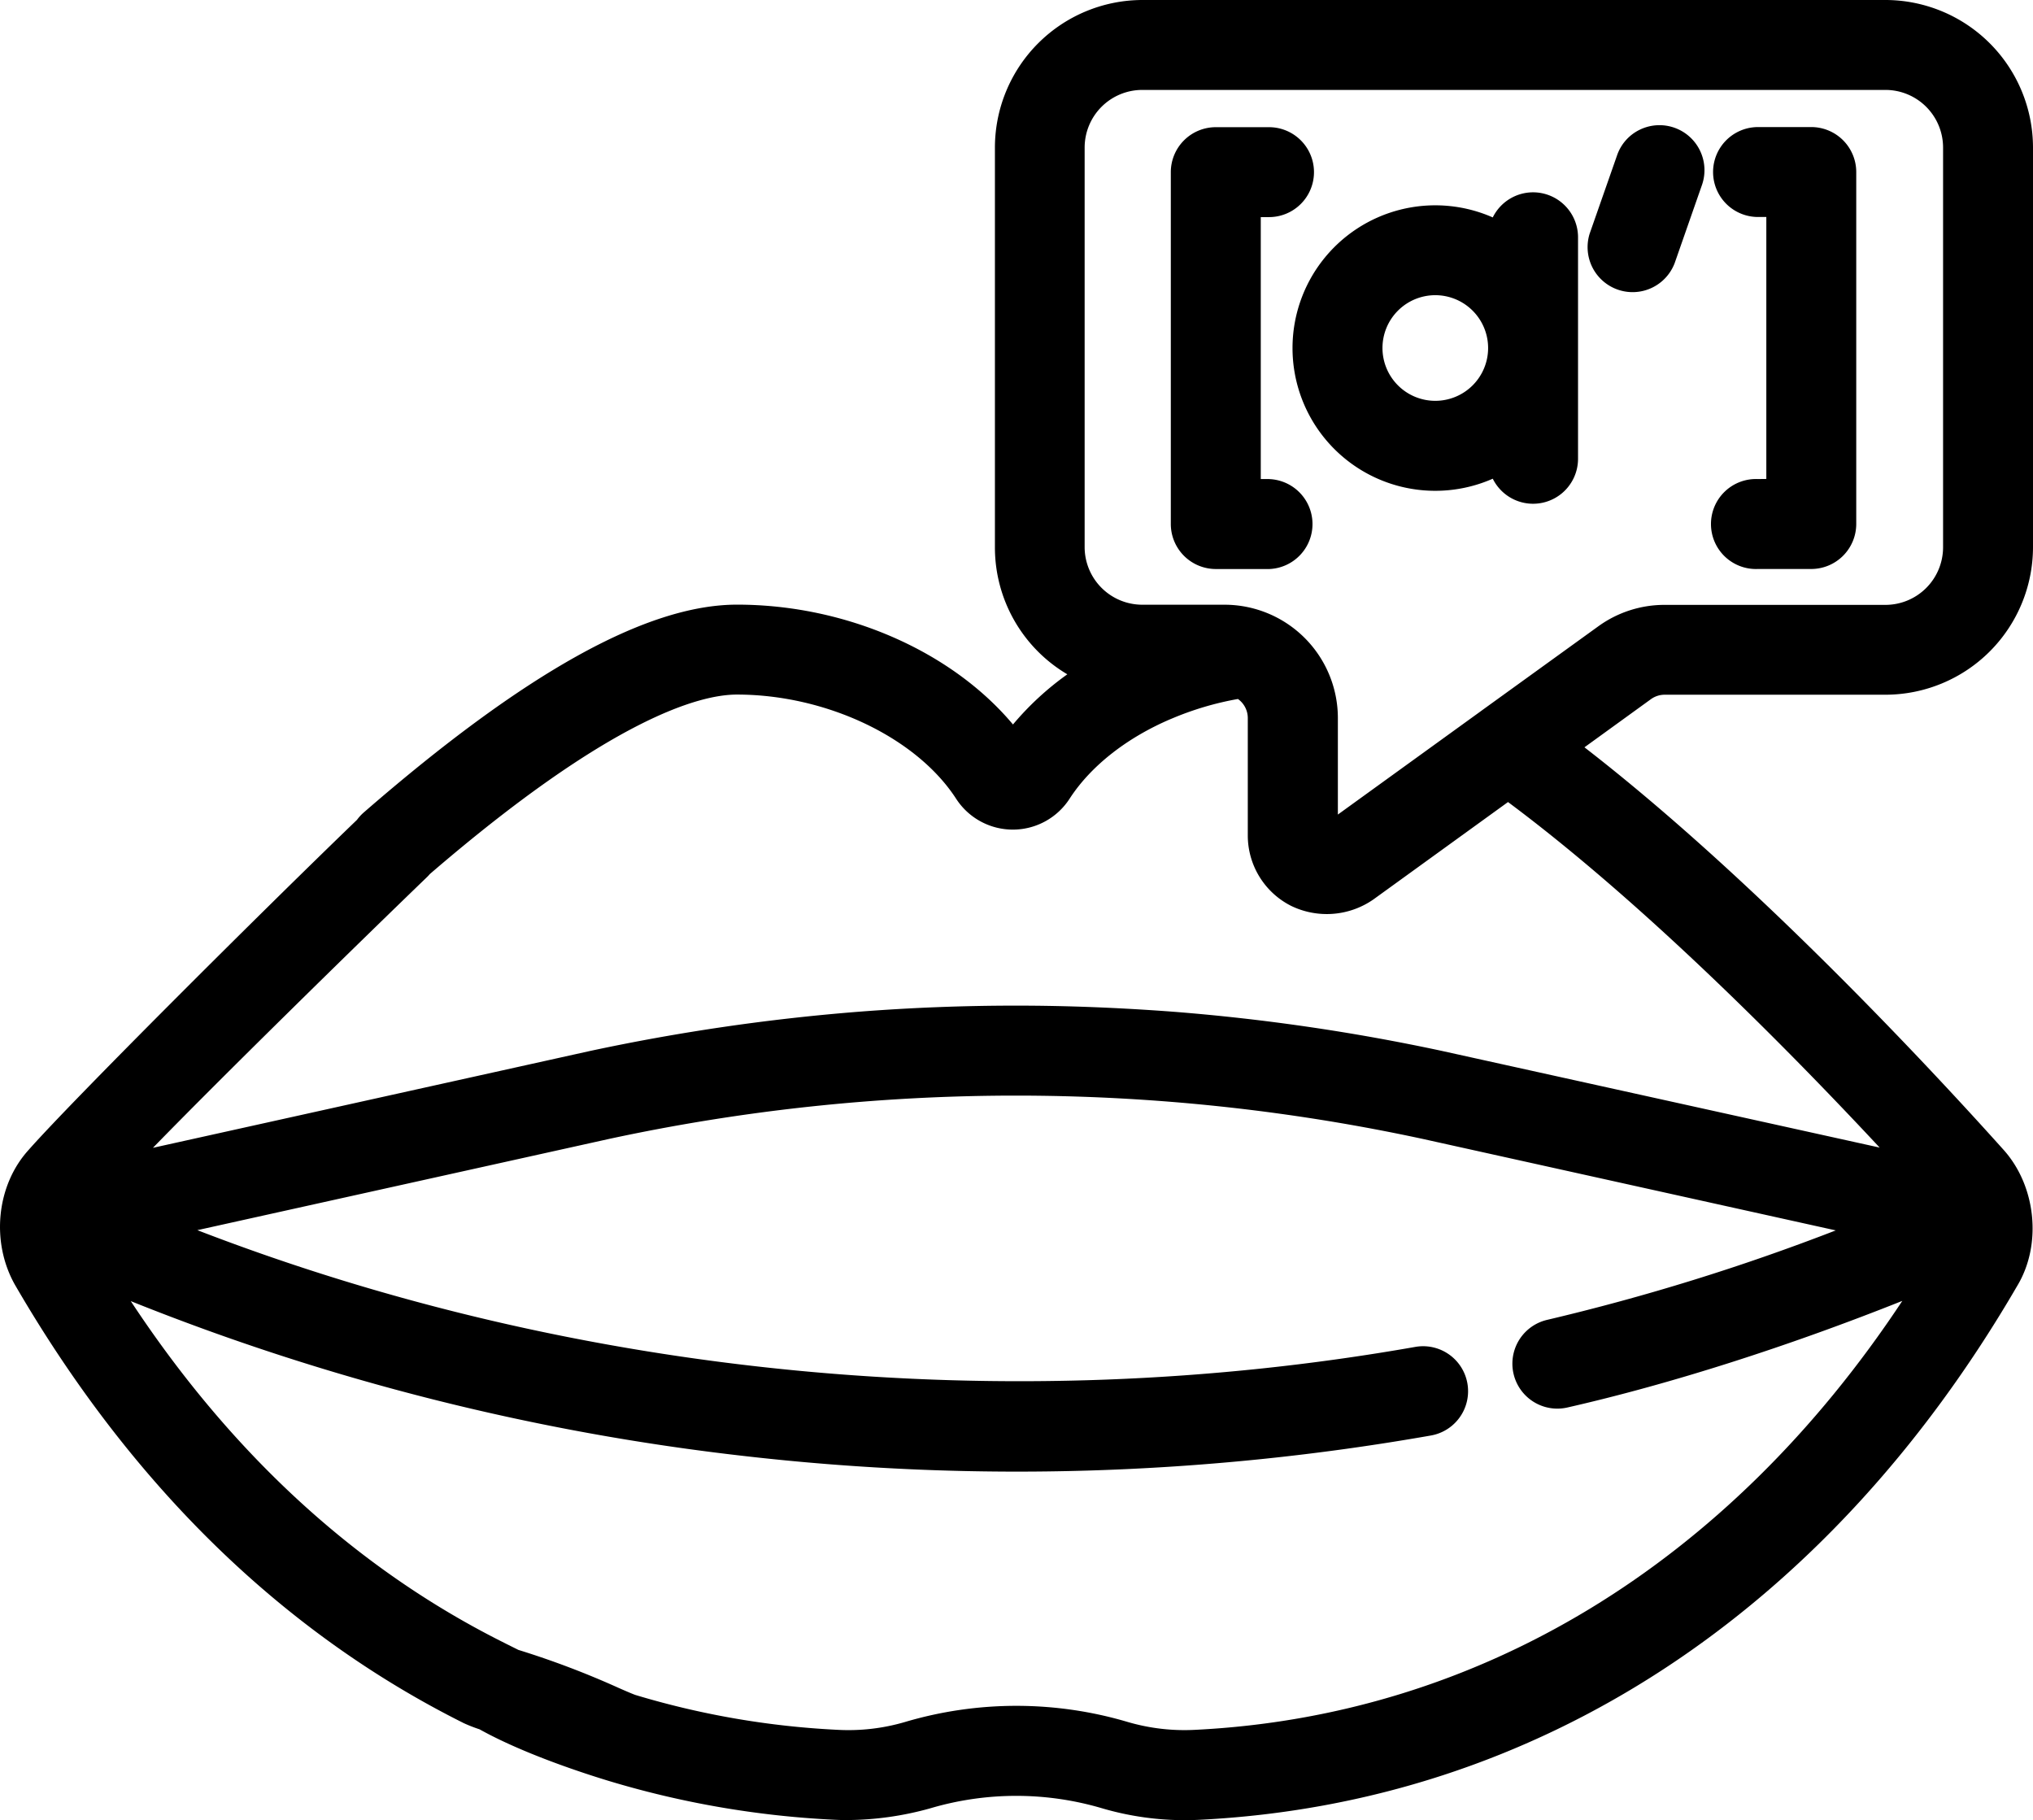
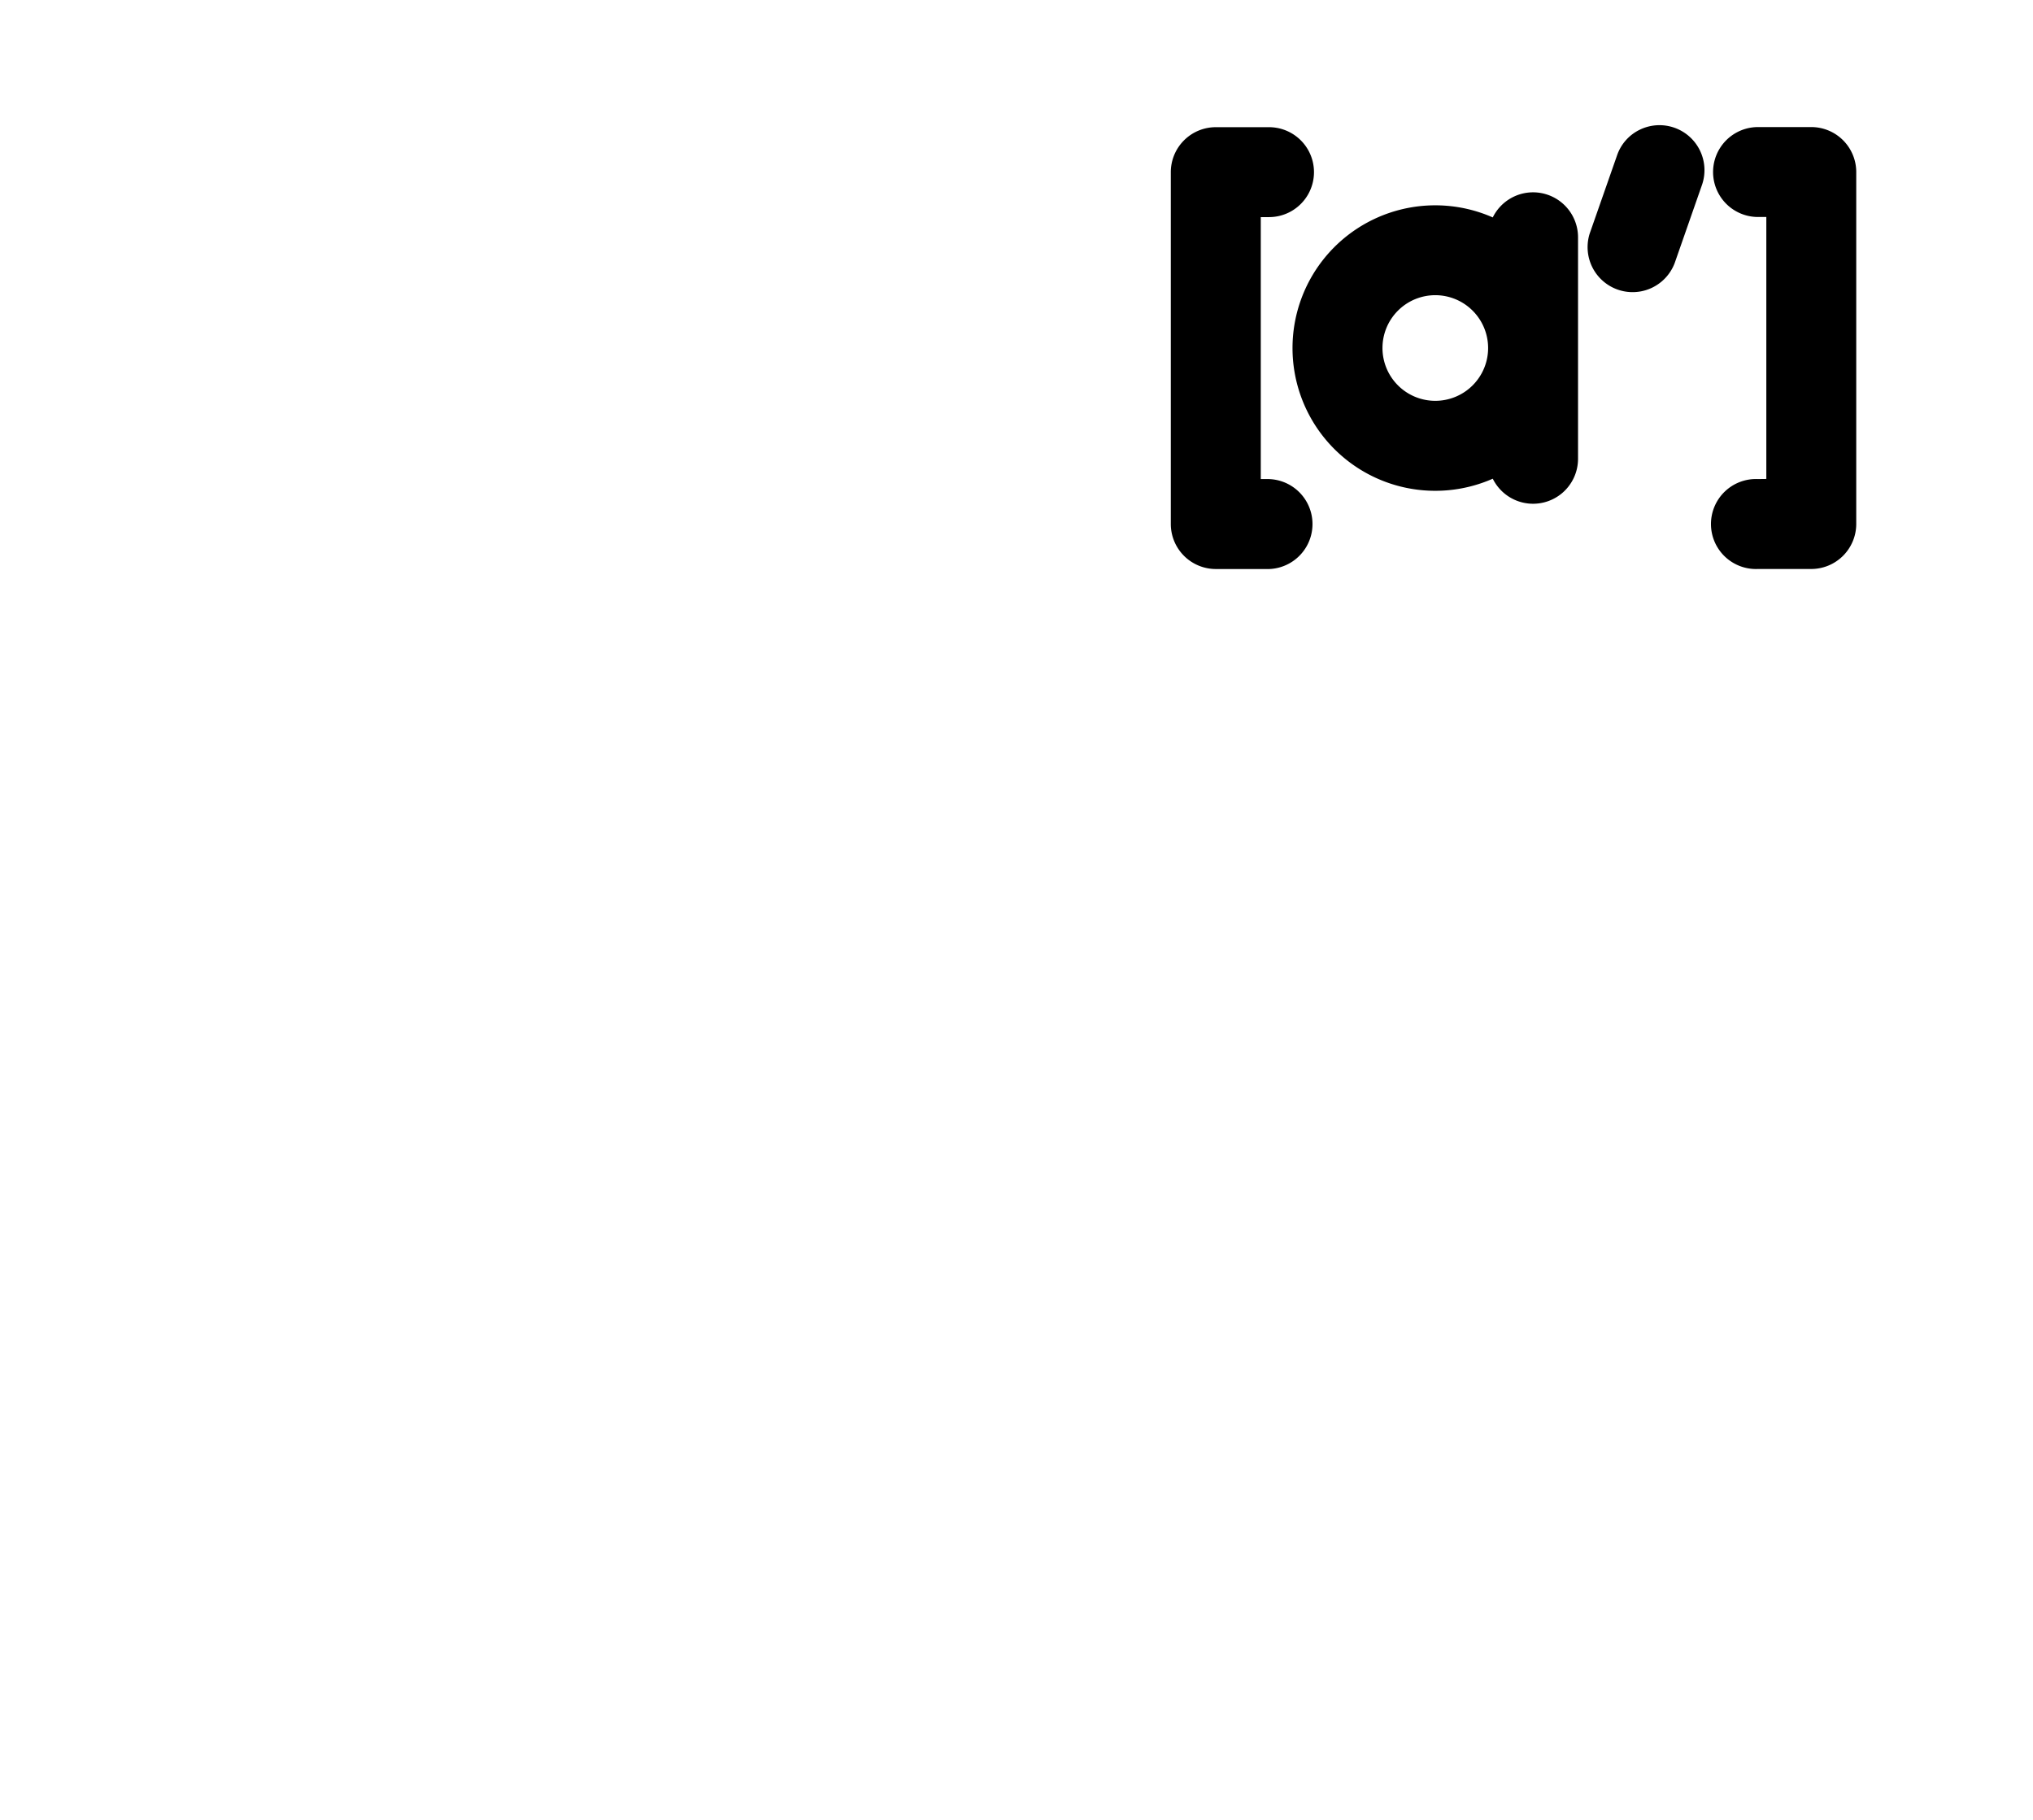
<svg xmlns="http://www.w3.org/2000/svg" viewBox="0 0 520 465.52">
-   <path d="M425.79,177.69h56.45A37.78,37.78,0,0,0,520,140V37.72A37.78,37.78,0,0,0,482.24,0h-190a37.78,37.78,0,0,0-37.76,37.72V140A37.7,37.7,0,0,0,273,172.47,74.89,74.89,0,0,0,259.1,185.3c-15.74-18.77-42.8-30.65-70.57-30.65-23.09,0-54.32,17.38-95.47,53.14a11.57,11.57,0,0,0-1.75,1.9c-25,24.08-72.91,71.87-83.93,84.36-8.29,9.05-9.78,23.61-3.52,34.63,29.69,51.15,68.32,88.86,114.8,112.07h0a38.84,38.84,0,0,0,4,1.56c11.34,6.32,27,11.37,33.22,13.25A239,239,0,0,0,213,465.42c1.1.06,2.25.1,3.43.1a80.21,80.21,0,0,0,21.5-3,77.45,77.45,0,0,1,44,0,75,75,0,0,0,24.89,2.93C393,461.15,467.3,412.62,516,328.83c6.35-10.58,4.79-25.55-3.6-34.82-17.93-20-63.43-69.07-107.13-102.87l17-12.31A6,6,0,0,1,425.79,177.69ZM132.6,422l-2.93-1.46-.73-.37c-37.54-18.74-69.61-48.1-95.49-87.38A604,604,0,0,0,191,372.48,611.37,611.37,0,0,0,366,367.16a11.5,11.5,0,1,0-4-22.66c-104.14,18.34-214.22,7.72-311.52-29.86l105.37-23.35a494.28,494.28,0,0,1,208,0l105.7,23.41a560.07,560.07,0,0,1-73.85,22.89,11.5,11.5,0,0,0,5.28,22.39c26.38-6,56.37-15.6,85.59-27.25C442.07,400,378.27,438.84,305.71,442.44a51.71,51.71,0,0,1-17.24-2,100.27,100.27,0,0,0-57,0,51.3,51.3,0,0,1-17.23,2,215.35,215.35,0,0,1-51.66-8.9c-.49-.15-2.49-1-4.41-1.85A221.32,221.32,0,0,0,132.6,422ZM368.7,268.77a522.66,522.66,0,0,0-68.62-10c-13.33-1-26.76-1.56-40.19-1.56s-26.79.52-40.09,1.55a525.61,525.61,0,0,0-68.93,10.06L39.12,293.58c17.84-18.34,51.81-51.61,70-69.15a9.15,9.15,0,0,0,.8-.85c46.34-39.91,69.09-45.93,78.57-45.93,22.88,0,45.94,11,56.07,26.65a17.28,17.28,0,0,0,29.09-.12c5.4-8.29,14.58-15.5,25.84-20.29l.27-.11a78.28,78.28,0,0,1,16.88-5,6,6,0,0,1,2.52,4.85v30.06a20.17,20.17,0,0,0,11.07,18,20.9,20.9,0,0,0,21.06-1.64l34.43-24.91c34.72,25.85,71.73,63.35,95.06,88.38Zm10.46-87.16-.42.31L342.2,208.34V183.67a29,29,0,0,0-29-29h-21A14.75,14.75,0,0,1,277.43,140V37.72A14.75,14.75,0,0,1,292.19,23H482.24A14.75,14.75,0,0,1,497,37.72V140a14.75,14.75,0,0,1-14.75,14.71H425.79a28.85,28.85,0,0,0-17,5.5Z" />
  <path d="M449.62,122.53a11.51,11.51,0,1,0,0,23h13.67A11.52,11.52,0,0,0,474.79,134V44a11.51,11.51,0,0,0-11.5-11.5H449.67a11.5,11.5,0,0,0,0,23h2.12v67Z" />
  <path d="M324.65,122.53h-2.17v-67h2.11a11.5,11.5,0,0,0,0-23H311A11.51,11.51,0,0,0,299.47,44v90A11.52,11.52,0,0,0,311,145.54h13.68a11.51,11.51,0,0,0,0-23Z" />
  <path d="M392.13,49.19a11.49,11.49,0,0,0-10.31,6.42,36.51,36.51,0,1,0,0,66.83,11.5,11.5,0,0,0,21.81-5.09V60.69A11.51,11.51,0,0,0,392.13,49.19ZM380.63,89a13.51,13.51,0,1,1-13.5-13.5A13.52,13.52,0,0,1,380.63,89Z" />
  <path d="M435.33,47.31a11.51,11.51,0,0,0-15.85-14.16,11.38,11.38,0,0,0-5.86,6.56l-7,20a11.51,11.51,0,0,0,21.72,7.6Z" />
</svg>